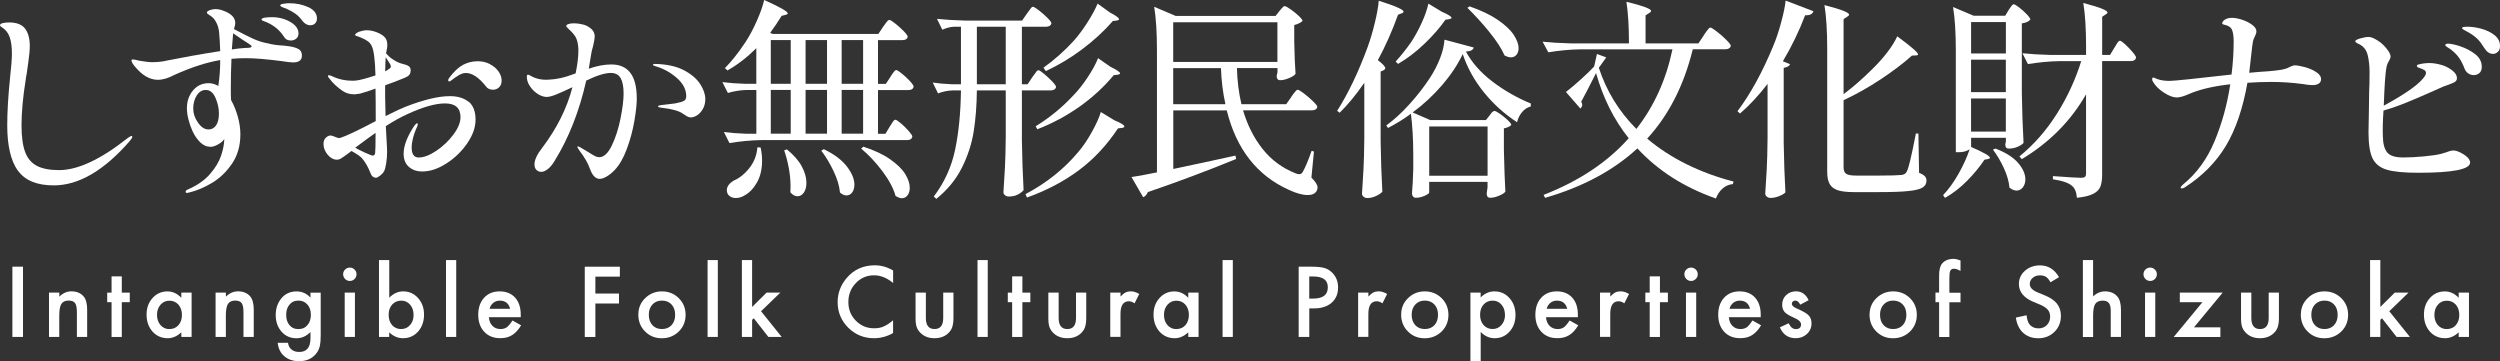
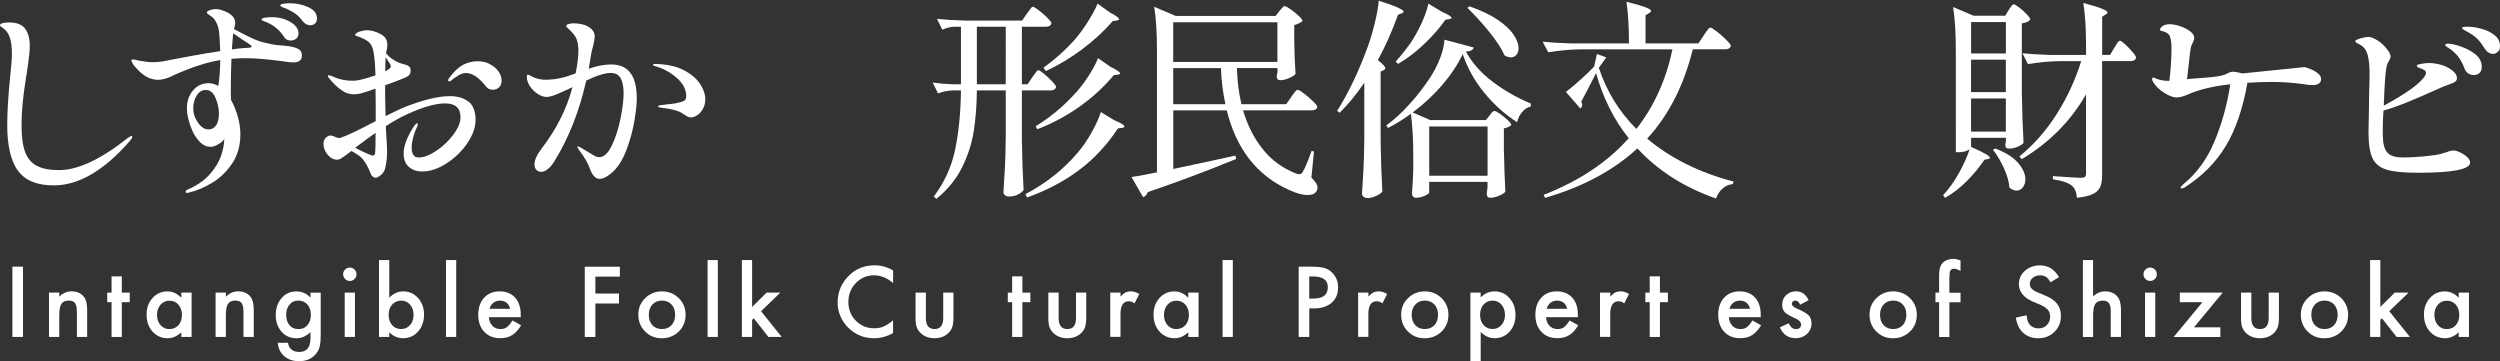
<svg xmlns="http://www.w3.org/2000/svg" id="_レイヤー_2" width="659.71" height="95.3" viewBox="0 0 659.71 95.3">
  <rect x="0" y="0" width="659.71" height="95.3" fill="#333333" stroke="none" />
  <g id="_レイヤー_1-2">
    <path d="M4.68,45c-1.85-2.63-2.77-6.62-2.77-11.96,0-3.4.24-7.52.73-12.38.34-2.95.5-5.15.5-6.61,0-1.72-.2-3.14-.59-4.26s-1.07-1.98-2.04-2.58c-.34-.19-.5-.37-.5-.56,0-.26.25-.45.76-.56s1.04-.17,1.6-.17c2.02,0,3.43.55,4.26,1.65.82,1.1,1.23,2.62,1.23,4.56,0,1.05-.13,2.47-.39,4.28-.26,1.81-.41,2.88-.45,3.22-.08.26-.15.69-.22,1.29-.75,4.67-1.12,8.72-1.12,12.15,0,2.99.32,5.33.95,7.03.63,1.7,1.67,2.92,3.11,3.67,1.44.75,3.39,1.12,5.85,1.12,4.93,0,10.94-2.8,18.03-8.4.11-.07.29-.2.53-.36.24-.17.44-.25.59-.25.11,0,.17.08.17.22,0,.22-.22.6-.67,1.12-6.79,7.8-13.48,11.7-20.05,11.7-4.48,0-7.64-1.32-9.49-3.95Z" style="fill:#fff;" />
    <path d="M78.77,12.94c.6.34.9.92.9,1.74,0,1.2-.78,1.79-2.35,1.79-.56,0-1.55-.11-2.97-.34-4-.52-7.17-.78-9.52-.78-1.27,0-2.52.06-3.75.17-.11,2.46-.17,5.02-.17,7.67,0,1.53.02,2.6.06,3.19.75,1.34,1.34,2.82,1.79,4.42.45,1.61.67,3.16.67,4.65,0,2.99-.73,5.55-2.18,7.7-1.46,2.15-3.2,3.84-5.24,5.07-2.04,1.23-4.06,2.09-6.08,2.58-.26.07-.45.11-.56.11-.26,0-.39-.09-.39-.28,0-.26.19-.47.56-.62,2.5-1.08,4.46-2.45,5.88-4.09,1.42-1.64,2.39-3.25,2.91-4.82.52-1.57.8-2.93.84-4.09v-.34c-.22.45-.73.91-1.51,1.37s-1.48.7-2.07.7c-1.05,0-1.97-.4-2.77-1.2-.8-.8-1.47-1.76-1.99-2.88-.45-.97-.81-2-1.09-3.08-.28-1.08-.42-2.09-.42-3.02,0-1.83.53-3.39,1.6-4.68s2.45-1.93,4.17-1.93c.82,0,1.66.24,2.52.73.34-2.2.5-4.48.5-6.83-3.58.6-7.62,1.9-12.1,3.92-1.61.86-3.06,1.29-4.37,1.29-1.05,0-2.09-.3-3.14-.9-.82-.48-1.66-1.2-2.52-2.16-.86-.95-1.29-1.63-1.29-2.04,0-.19.13-.28.39-.28.22,0,.78.11,1.68.34,1.49.26,2.63.39,3.42.39,1.46,0,2.78-.15,3.98-.45,1.46-.3,3.53-.69,6.22-1.18,2.69-.48,5.26-.91,7.73-1.29-.08-2.13-.17-3.73-.28-4.82-.08-.97-.31-1.85-.7-2.63-.39-.78-.83-1.34-1.32-1.68-.26-.19-.53-.37-.81-.56-.28-.19-.42-.34-.42-.45,0-.26.26-.48.78-.67.52-.19,1.01-.28,1.46-.28.71,0,1.44.15,2.18.45,2.05.75,3.08,1.83,3.08,3.25,0,.3-.11.82-.34,1.57,2.02,1.08,3.68,1.92,4.98,2.52,1.31.6,2.59,1.01,3.86,1.23,1.23.34,2.67.54,4.31.62l1.4.17c1.04.15,1.87.39,2.46.73ZM57.01,33.1c.5-.71.76-1.75.76-3.14s-.3-2.72-.9-4.12c-.6-1.4-1.46-2.1-2.58-2.1-.97,0-1.76.49-2.38,1.46-.62.97-.92,2.13-.92,3.47,0,1.27.42,2.5,1.26,3.7.84,1.2,1.76,1.79,2.77,1.79.82,0,1.48-.35,1.99-1.06ZM65.36,12.63c.35-.02.62-.06.78-.11s.25-.14.25-.25c0-.15-.12-.3-.36-.45-.24-.15-.4-.26-.48-.34-.75-.45-2.09-1.34-4.03-2.69-.19,2.39-.3,3.81-.34,4.26,1.19-.19,2.31-.32,3.36-.39.19,0,.46,0,.81-.03ZM69.36,5.49c-.22-.11-.34-.22-.34-.34,0-.22.27-.38.81-.48.54-.09,1.17-.14,1.88-.14,1.83,0,3.46.42,4.9,1.26,1.44.84,2.16,1.86,2.16,3.05,0,.6-.21,1.05-.62,1.37-.41.32-.88.48-1.4.48-.86,0-1.49-.37-1.9-1.12-1.08-1.64-2.58-2.87-4.48-3.7-.45-.15-.78-.28-1.01-.39ZM81.4,1.9c1.49.71,2.24,1.7,2.24,2.97,0,.56-.17,1-.5,1.32-.34.32-.77.48-1.29.48-.34,0-.68-.09-1.04-.28-.35-.19-.66-.45-.92-.78-.6-.82-1.21-1.46-1.85-1.93-.64-.47-1.44-.92-2.41-1.37-.26-.11-.51-.21-.76-.28-.24-.07-.46-.17-.64-.28-.19-.11-.28-.22-.28-.34,0-.19.28-.33.84-.42.56-.09,1.06-.14,1.51-.14,1.9,0,3.6.36,5.1,1.06Z" style="fill:#fff;" />
    <path d="M123.67,26.82c1.21,1.01,1.82,2.6,1.82,4.76,0,2.02-.73,4.09-2.18,6.22-1.46,2.13-3.29,3.9-5.49,5.32-2.2,1.42-4.33,2.13-6.38,2.13-1.46,0-2.64-.41-3.56-1.23-.92-.82-1.37-1.98-1.37-3.47,0-2.05.93-4.5,2.8-7.34.34-.45.58-.67.73-.67s.22.09.22.28-.19.67-.56,1.46c-.26.6-.5,1.33-.73,2.21-.22.88-.34,1.69-.34,2.44,0,1.75.62,2.63,1.85,2.63,1.34,0,2.89-.59,4.65-1.76,1.75-1.18,3.26-2.6,4.51-4.28,1.25-1.68,1.88-3.21,1.88-4.59,0-2.43-1.36-3.64-4.09-3.64-2.5,0-5.75.92-9.74,2.74-1.83.82-3.79,1.9-5.88,3.25l.17,3.14c.11,1.79.17,3.01.17,3.64,0,1.04-.08,2.07-.25,3.08-.17,1.01-.35,1.68-.53,2.02-.22.41-.58.8-1.06,1.18-.49.37-.84.56-1.06.56-.71,0-1.21-.43-1.51-1.29-.52-1.34-1.16-2.5-1.9-3.47-.3-.41-.69-.78-1.18-1.12-.49-.34-1.12-.73-1.9-1.18l-1.51,1.12c-.56.41-1,.71-1.32.9-.32.19-.64.28-.98.28-.93,0-1.76-.44-2.49-1.32s-1.09-1.82-1.09-2.83c0-.75.21-1.31.64-1.68.43-.37.83-.56,1.2-.56.22,0,.61.11,1.15.34.54.22.89.34,1.04.34l.45-.06c1.68-.56,4.78-2.03,9.3-4.42,0-4-.02-6.85-.06-8.57-1.53.56-2.91,1.01-4.14,1.34-.78.11-1.25.17-1.4.17-1.23,0-2.28-.3-3.14-.9-1.42-.97-2.56-2.03-3.42-3.19-.3-.3-.45-.54-.45-.73,0-.15.09-.22.28-.22.15,0,.41.08.78.25.37.17.65.29.84.36.52.22,1.18.42,1.99.59.8.17,1.63.25,2.49.25.52,0,.9-.02,1.12-.06.97-.11,2.65-.56,5.04-1.34-.11-4.03-.43-6.59-.95-7.67-.26-.6-.64-1.06-1.15-1.4-.5-.34-.99-.6-1.46-.78-.47-.19-.78-.32-.92-.39-.11-.04-.29-.09-.53-.17-.24-.07-.36-.17-.36-.28,0-.26.35-.54,1.06-.84.78-.26,1.44-.39,1.96-.39.86,0,1.73.17,2.6.5.88.34,1.56.73,2.04,1.18.56.49.84,1.23.84,2.24,0,.3-.04.64-.11,1.01-.08.37-.13.65-.17.84,0,.15-.02.26-.06.34.56.63,1.1,1.12,1.62,1.46.97.67,1.87,1.1,2.69,1.29.71.15,1.25.35,1.62.59.37.24.56.59.56,1.04,0,.56-.11.98-.34,1.26-.22.28-.6.53-1.12.76l-2.97,1.18c-.45.15-.87.3-1.26.45-.39.15-.74.28-1.04.39v3.02c0,1.16.04,2.86.11,5.1,2.61-1.31,4.37-2.13,5.26-2.46,4.82-1.87,8.72-2.8,11.7-2.8,2.09,0,3.74.5,4.96,1.51ZM99.11,35.06c-1.2.82-2.99,2.13-5.38,3.92.63.37,1.51.81,2.63,1.32,1.12.5,1.79.76,2.02.76.37,0,.58-.26.62-.78.07-.52.11-2.26.11-5.21ZM101.69,17.58l-.06,1.23c.3-.11.5-.22.62-.34.11-.07.29-.2.53-.36.24-.17.36-.36.36-.59s-.11-.5-.34-.84c-.08-.15-.41-.67-1.01-1.57-.08,1.05-.11,1.87-.11,2.46ZM129.29,16.94c.97.5,1.73,1.15,2.27,1.93.54.78.81,1.57.81,2.35s-.22,1.39-.67,1.82c-.45.43-.99.64-1.62.64-.82,0-1.46-.32-1.9-.95-1.83-2.31-3.58-3.47-5.26-3.47-.75,0-1.55.32-2.41.95-.34.19-.71.45-1.12.78-.41.34-.67.5-.78.5-.22,0-.34-.11-.34-.34,0-.15.09-.35.28-.62,1.23-1.64,2.44-2.78,3.64-3.42,1.19-.63,2.48-.95,3.86-.95,1.19,0,2.28.25,3.25.76Z" style="fill:#fff;" />
    <path d="M168.04,25.93c0,1.49-.22,3.49-.64,5.99-.43,2.5-1.09,4.96-1.99,7.39-.9,2.43-1.98,4.29-3.25,5.6-.64.67-1.32,1.22-2.04,1.65-.73.43-1.35.64-1.88.64-1.08,0-1.94-.9-2.58-2.69-.49-1.42-1.4-3-2.74-4.76-.37-.52-.56-.86-.56-1.01,0-.08.06-.11.17-.11.15,0,.5.18,1.06.53.56.35.99.61,1.29.76.26.15.62.37,1.09.67.47.3.87.52,1.2.67.34.15.65.22.95.22,1.23,0,2.34-1.03,3.33-3.08.99-2.05,1.75-4.43,2.3-7.14.54-2.71.81-4.9.81-6.58,0-1.79-.26-3.14-.78-4.06-.52-.91-1.38-1.37-2.58-1.37-1.57,0-3.73.67-6.5,2.02-1.83,8.1-4.61,15.16-8.34,21.17-.52.9-1.1,1.61-1.74,2.13-.64.52-1.23.78-1.79.78-.52,0-.95-.18-1.29-.53-.34-.35-.5-.83-.5-1.43,0-1.19.69-2.67,2.07-4.42,3.84-5.08,6.5-10.4,7.95-15.96-1.72.82-3.13,1.46-4.23,1.9-1.1.45-1.95.67-2.55.67-.78,0-1.59-.27-2.41-.81-.82-.54-1.5-1.22-2.04-2.04-.54-.82-.81-1.64-.81-2.46,0-.37.09-.56.28-.56.15,0,.37.08.67.25.3.17.52.29.67.36,1.04.49,2.2.73,3.47.73,1.38-.04,2.66-.19,3.84-.45,1.18-.26,2.49-.67,3.95-1.23.48-2.35.73-4.33.73-5.94,0-1.94-.39-3.38-1.18-4.31-.34-.45-.76-.9-1.26-1.34-.5-.45-.76-.75-.76-.9,0-.22.19-.4.56-.53.37-.13.86-.2,1.46-.2.71,0,1.46.09,2.24.28.78.19,1.38.45,1.79.78.97.6,1.46,1.42,1.46,2.46,0,.45-.15,1.31-.45,2.58-.22.67-.39,1.38-.5,2.13l-.62,3.75c2.16-.75,4.14-1.12,5.94-1.12,4.48,0,6.72,2.97,6.72,8.9ZM180.5,18.54c1.96,1.05,3.39,2.27,4.28,3.67.9,1.4,1.34,2.72,1.34,3.95,0,.93-.2,1.76-.59,2.49s-.89,1.3-1.48,1.71c-.6.41-1.18.62-1.74.62-.34,0-.65-.08-.95-.25-.3-.17-.67-.4-1.12-.7-.97-.75-2.91-1.29-5.82-1.62-.52-.07-.78-.19-.78-.34s.28-.26.84-.34l2.41-.28,1.34-.17c1.12-.22,1.88-.45,2.27-.67s.59-.63.59-1.23c0-1.75-.84-3.37-2.52-4.84-1.68-1.47-3.6-2.51-5.77-3.11-.34-.11-.5-.22-.5-.34,0-.15.22-.22.67-.22,3.06.08,5.57.64,7.53,1.68Z" style="fill:#fff;" />
-     <path d="M234.93,20.33c.11-.19.29-.46.53-.81.24-.35.44-.62.59-.78.15-.17.3-.25.45-.25.22,0,.72.31,1.48.92.76.62,1.47,1.28,2.13,1.99.65.71.98,1.2.98,1.46-.11.6-.56.9-1.34.9h-8.06v11.54h1.96l1.12-1.85c.15-.22.33-.5.53-.84.2-.34.38-.59.53-.76.15-.17.3-.25.45-.25.22,0,.71.32,1.46.95.75.64,1.44,1.32,2.07,2.04.63.73.95,1.22.95,1.48-.15.6-.62.9-1.4.9h-38.47c-2.65.04-5.45.3-8.4.78l-1.46-2.91c1.6.22,3.55.37,5.82.45h2.74v-11.54h-2.69c-1.57.04-3.17.3-4.82.78l-1.46-2.86c1.68.22,3.7.37,6.05.45h2.91v-9.41c-2.43,2.43-4.97,4.39-7.62,5.88l-.67-.62c1.72-1.72,3.51-3.98,5.38-6.78,1.04-1.57,2.05-3.44,3.02-5.63.97-2.18,1.62-4.04,1.96-5.57,4.14,1.87,6.22,3.04,6.22,3.53,0,.19-.19.32-.56.39l-1.06.28c-1.01,1.64-2.02,3.14-3.02,4.48l.67.28h27.89l1.23-1.85c.15-.19.34-.46.59-.81.24-.35.45-.62.62-.78s.33-.25.48-.25c.22,0,.74.32,1.54.95.8.63,1.55,1.31,2.24,2.02.69.71,1.04,1.2,1.04,1.46-.11.6-.58.9-1.4.9h-6.44v11.54h2.07l1.18-1.79ZM200.71,38.92c.26,1.16.39,2.31.39,3.47,0,2.28-.46,4.21-1.37,5.8-.92,1.59-2.01,2.72-3.28,3.39-.71.45-1.48.67-2.3.67-.67,0-1.23-.19-1.68-.56-.45-.37-.67-.88-.67-1.51,0-.93.6-1.77,1.79-2.52,1.53-.63,2.92-1.74,4.17-3.33,1.25-1.59,1.95-3.41,2.1-5.46l.84.06ZM208.66,10.58h-5.26v11.54h5.26v-11.54ZM208.66,23.74h-5.26v11.54h5.26v-11.54ZM207.65,39.42c1.79,1.46,3.1,2.95,3.92,4.48.82,1.53,1.23,2.97,1.23,4.31,0,1.08-.22,1.95-.67,2.6-.45.65-1.01.98-1.68.98s-1.31-.36-1.9-1.06c.04-.37.06-.93.06-1.68,0-1.53-.16-3.14-.48-4.82-.32-1.68-.72-3.19-1.2-4.54l.73-.28ZM218.24,22.12v-11.54h-5.66v11.54h5.66ZM218.24,35.28v-11.54h-5.66v11.54h5.66ZM217.4,39.37c2.76,1.34,4.8,2.88,6.1,4.59,1.31,1.72,1.96,3.3,1.96,4.76,0,.86-.2,1.55-.59,2.07-.39.52-.89.78-1.48.78s-1.18-.26-1.74-.78c-.15-1.72-.71-3.59-1.68-5.63-.97-2.04-2.05-3.84-3.25-5.4l.67-.39ZM227.76,22.12v-11.54h-5.66v11.54h5.66ZM222.1,35.28h5.66v-11.54h-5.66v11.54ZM227.81,38.7c2.87.93,5.24,2.04,7.08,3.33s3.17,2.59,3.98,3.89c.8,1.31,1.2,2.52,1.2,3.64,0,.82-.2,1.48-.59,1.99-.39.5-.89.76-1.48.76-.49,0-1.05-.21-1.68-.62-.56-2.02-1.72-4.19-3.47-6.52-1.76-2.33-3.62-4.32-5.6-5.96l.56-.5Z" style="fill:#fff;" />
    <path d="M272.4,20.38c.19-.22.39-.5.62-.84.22-.34.41-.59.56-.76.15-.17.3-.25.45-.25.22,0,.72.32,1.48.95.76.64,1.48,1.31,2.16,2.02.67.71,1.01,1.2,1.01,1.46-.15.6-.64.9-1.46.9h-7.56v13.16c.07,4.63.22,9.02.45,13.16-.34.41-.84.79-1.51,1.15s-1.48.53-2.41.53c-.37,0-.7-.11-.98-.34-.28-.22-.42-.49-.42-.78.15-2.2.28-4.34.39-6.41.11-2.07.19-4.79.22-8.15v-12.32h-7.62c-.04,3.96-.32,7.57-.84,10.84-.52,3.27-1.56,6.45-3.11,9.55-1.55,3.1-3.8,5.84-6.75,8.23l-.67-.62c2.8-3.7,4.68-7.81,5.63-12.35.95-4.54,1.46-9.75,1.54-15.65h-2.24c-1.23.04-2.5.3-3.81.78l-1.4-2.86c1.38.22,3.06.37,5.04.45h2.41V7.06h-1.9c-.93.04-1.94.3-3.02.78l-1.4-2.86c2.05.22,4.54.37,7.45.45h15.01l1.23-1.79c.19-.22.39-.5.62-.84.22-.34.41-.59.56-.76.15-.17.3-.25.45-.25.22,0,.74.31,1.54.92.8.62,1.56,1.28,2.27,1.99.71.71,1.06,1.2,1.06,1.46-.15.6-.64.9-1.46.9h-6.33v15.18h1.51l1.23-1.85ZM257.78,7.06v15.18h7.62V7.06h-7.62ZM294.07,31.75c1.75.71,2.63,1.25,2.63,1.62,0,.19-.21.32-.62.39l-1.06.11c-2.95,4.44-6.39,8.13-10.33,11.06-3.94,2.93-8.5,5.33-13.69,7.2l-.39-.9c5.56-2.95,10.21-6.66,13.94-11.14,1.19-1.38,2.37-3.11,3.53-5.18,1.16-2.07,1.96-3.85,2.41-5.35l3.58,2.18ZM293.06,17.64c1.68.82,2.52,1.4,2.52,1.74,0,.15-.22.26-.67.34l-1.01.11c-2.61,3.14-5.63,5.91-9.04,8.32s-7.12,4.4-11.12,5.96l-.45-.78c3.7-2.28,7.02-5,9.97-8.18,1.31-1.34,2.58-2.95,3.81-4.82,1.23-1.87,2.13-3.53,2.69-4.98l3.3,2.3ZM292.89,3.3c1.6.82,2.41,1.42,2.41,1.79,0,.15-.21.26-.62.34l-1.01.11c-2.35,2.69-5.05,5.17-8.09,7.45-3.04,2.28-6.24,4.2-9.6,5.77l-.62-.9c2.91-2.09,5.56-4.44,7.95-7.06,1.23-1.38,2.44-3,3.64-4.87,1.19-1.87,2.09-3.53,2.69-4.98l3.25,2.35Z" style="fill:#fff;" />
    <path d="M340.73,25.59c.15-.22.35-.51.62-.87.26-.35.48-.62.64-.78s.33-.25.48-.25c.22,0,.76.33,1.62.98.86.65,1.66,1.34,2.41,2.07.75.73,1.12,1.22,1.12,1.48-.15.6-.64.9-1.46.9h-18.14c1.16,3.92,2.88,7.33,5.18,10.22,2.3,2.89,5.2,5.03,8.71,6.41.34.15.65.22.95.22.45,0,.78-.26,1.01-.78.6-1.04,1.34-2.84,2.24-5.38l.62.17-.67,6.89c1.08,1.08,1.62,1.94,1.62,2.58,0,.34-.08.63-.22.9-.41.75-1.2,1.12-2.35,1.12-1.38,0-3.02-.45-4.93-1.34-8.44-3.77-13.93-10.77-16.46-21h-14.11v15.46c5.67-1.19,11.14-2.37,16.41-3.53l.17.9c-7.47,3.06-15.23,5.97-23.3,8.74-.3.71-.71,1.16-1.23,1.34l-3.08-5.32c1.19-.15,3.43-.56,6.72-1.23V13.27c0-4.7-.24-8.53-.73-11.48l5.66,2.41h26.38l1.01-1.29c.15-.15.36-.4.64-.76.28-.35.53-.53.76-.53s.73.27,1.51.81c.78.54,1.51,1.13,2.18,1.76.67.64,1.01,1.08,1.01,1.34-.19.19-.48.38-.87.59s-.83.36-1.32.48v4.42c.07,3.55.19,6.37.34,8.46-.19.34-.73.7-1.62,1.09-.9.39-1.7.59-2.41.59-.64,0-.95-.37-.95-1.12l.22-1.01v-1.06h-10.7c.07,3.29.47,6.46,1.18,9.52h11.82l1.34-1.9ZM337.09,16.35V5.88h-27.5v10.47h27.5ZM323.37,27.5c-.67-3.02-1.06-6.2-1.18-9.52h-12.6v9.52h13.78Z" style="fill:#fff;" />
    <path d="M365.56,17.98c0,.19-.15.37-.45.56l-.78.34v18.54c.07,4.63.22,9.02.45,13.16-.3.37-.84.75-1.62,1.12-.78.37-1.57.56-2.35.56-.37,0-.7-.11-.98-.34-.28-.22-.42-.49-.42-.78.15-2.2.28-4.34.39-6.41.11-2.07.19-4.79.22-8.15v-14.73c-2.17,3.14-4.33,5.77-6.5,7.9l-.67-.5c2.95-4.63,5.66-10.3,8.12-17.02.67-1.87,1.29-3.97,1.85-6.3.56-2.33.9-4.25,1.01-5.74,2.46.78,4.17,1.4,5.12,1.85s1.43.78,1.43,1.01c0,.19-.15.34-.45.45l-1.01.39c-1.53,4.26-3.3,8.25-5.32,11.98,1.31,1.01,1.96,1.72,1.96,2.13ZM393.84,21.53c3.06,2.33,6.44,4.27,10.14,5.8l-.06.78c-.9.22-1.66.73-2.3,1.51-.64.78-1.06,1.66-1.29,2.63-3.29-2.13-6.19-4.74-8.71-7.84-2.52-3.1-4.4-6.48-5.63-10.14-1.31,2.76-3.12,5.49-5.43,8.18-2.32,2.69-4.91,5.1-7.78,7.22l4.65,2.02h14.67l.95-1.18c.07-.11.2-.29.39-.53.19-.24.35-.42.5-.53.15-.11.3-.17.45-.17.22,0,.7.25,1.43.76s1.41,1.05,2.04,1.65c.63.6.95,1.03.95,1.29-.41.41-1.06.71-1.96.9v5.66c.11,4.78.24,8.46.39,11.03-.22.34-.77.69-1.62,1.06-.86.37-1.64.56-2.35.56-.64,0-.95-.37-.95-1.12l.22-1.68v-1.4h-15.4v2.8c0,.22-.39.51-1.18.87-.78.35-1.57.53-2.35.53-.3,0-.54-.11-.73-.34-.19-.22-.28-.49-.28-.78.15-1.72.26-3.84.34-6.38v-3.75c0-4.07-.21-7.71-.62-10.92-1.87,1.38-3.88,2.63-6.05,3.75l-.45-.67c2.02-1.46,4.03-3.29,6.05-5.52,2.02-2.22,3.83-4.54,5.43-6.97,1.08-1.64,1.98-3.37,2.69-5.18.71-1.81,1.1-3.46,1.18-4.96l7.73,2.07c-.08.3-.27.54-.59.73-.32.19-.81.3-1.48.34,1.6,2.95,3.94,5.59,7,7.92ZM368.3,16.24c1.42-1.57,2.74-3.23,3.98-4.98,1.04-1.57,2-3.29,2.86-5.18.86-1.88,1.46-3.59,1.79-5.12l3.53,2.13c1.72.75,2.58,1.29,2.58,1.62,0,.15-.21.26-.62.34l-1.01.17c-1.42,2.05-3.25,4.15-5.49,6.3-2.24,2.15-4.57,3.93-7,5.35l-.62-.62ZM392.55,33.38h-15.4v12.99h15.4v-12.99ZM393.08,8.51c-1.85-2.28-3.8-4.42-5.85-6.44l.56-.39c3.02,1.05,5.51,2.23,7.45,3.56,1.94,1.33,3.34,2.64,4.2,3.95.86,1.31,1.29,2.48,1.29,3.53,0,.71-.19,1.29-.56,1.74-.37.45-.86.67-1.46.67-.49,0-1.05-.17-1.68-.5-.78-1.79-2.1-3.83-3.95-6.1Z" style="fill:#fff;" />
    <path d="M449.56,9.35c.15-.22.36-.53.64-.92.28-.39.5-.68.67-.87.17-.19.33-.28.48-.28.22,0,.78.35,1.68,1.04.9.69,1.74,1.43,2.52,2.21s1.18,1.31,1.18,1.57c-.15.6-.64.9-1.46.9h-8.57c-2.35,9.56-6.37,17.42-12.04,23.58,3.1,2.61,6.58,4.87,10.44,6.78,3.86,1.9,7.98,3.42,12.35,4.54l-.17.67c-1.05.11-1.95.5-2.72,1.18-.77.67-1.35,1.55-1.76,2.63-8.4-2.95-15.31-7.35-20.72-13.22-6.31,5.82-14.43,10.17-24.36,13.05l-.39-.78c9.37-3.66,16.86-8.64,22.46-14.95-3.88-4.85-6.76-10.58-8.62-17.19-1.79,3.55-3.1,6.07-3.92,7.56.19.3.28.58.28.84,0,.3-.17.62-.5.95l-3.81-4.37c1.12-.86,2.42-1.95,3.89-3.28,1.47-1.33,2.66-2.47,3.56-3.44l.73-3.3,2.46.9-1.96,2.74c2.02,6.16,5.32,11.54,9.91,16.13,4.67-5.97,7.84-12.97,9.52-21h-24.36c-2.65.04-5.45.3-8.4.78l-1.51-2.8c2.05.22,4.54.37,7.45.45h15.34c0-4.41-.22-8.06-.67-10.98,4.33,1.05,6.5,1.85,6.5,2.41,0,.19-.17.37-.5.56l-.95.62v7.39h13.94l1.4-2.07Z" style="fill:#fff;" />
-     <path d="M466.44,22.12c-2.28,2.99-4.7,5.6-7.28,7.84l-.67-.62c3.43-4.55,6.59-10.3,9.46-17.25.75-1.79,1.44-3.85,2.07-6.19.63-2.33,1.03-4.25,1.18-5.74l7.34,2.8c-.11.37-.35.65-.73.84-.37.19-.86.26-1.46.22-1.61,4.22-3.57,8.27-5.88,12.15l1.9.78c-.22.49-.78.8-1.68.95v19.71c.07,4.63.22,9.02.45,13.16-.3.34-.85.66-1.65.98-.8.32-1.56.48-2.27.48-.37,0-.7-.11-.98-.34-.28-.22-.42-.49-.42-.78.15-2.2.28-4.34.39-6.41.11-2.07.19-4.79.22-8.15v-14.45ZM486.48,24.86c2.5-1.87,5.04-4.09,7.62-6.66,1.38-1.34,2.66-2.77,3.84-4.28,1.18-1.51,2.08-2.96,2.72-4.34,2.05,1.53,3.48,2.65,4.28,3.36.8.71,1.2,1.18,1.2,1.4,0,.19-.19.28-.56.28l-1.06.06c-2.2,1.98-4.92,4.04-8.15,6.19-3.23,2.15-6.52,4-9.88,5.57v17.7c0,.82.22,1.39.67,1.71.45.32,1.32.48,2.63.48h6.27c2.87,0,4.82-.06,5.82-.17.34-.07.61-.18.81-.31.2-.13.38-.36.53-.7.45-.82,1.23-4.12,2.35-9.91h.67l.17,10.36c.75.3,1.26.61,1.54.92.28.32.42.7.42,1.15,0,.78-.35,1.39-1.04,1.82-.69.43-1.93.74-3.72.92-1.79.19-4.39.28-7.78.28h-6.66c-1.79,0-3.18-.16-4.17-.48-.99-.32-1.71-.86-2.16-1.62-.45-.77-.67-1.86-.67-3.28V12.82c0-4.7-.24-8.53-.73-11.48,2.43.63,4.12,1.15,5.07,1.54.95.39,1.43.72,1.43.98,0,.19-.17.37-.5.56l-.95.62v19.82Z" style="fill:#fff;" />
    <path d="M530.05,2.63c.11-.15.26-.36.45-.64.19-.28.34-.49.48-.64.13-.15.27-.22.42-.22.22,0,.7.28,1.43.84.73.56,1.4,1.17,2.02,1.82.62.65.92,1.11.92,1.37-.41.52-1.16.86-2.24,1.01v18.37c.07,4.63.22,9.02.45,13.16-.26.34-.77.67-1.51,1.01-.75.34-1.55.5-2.41.5-.6,0-.9-.37-.9-1.12.04-.11.06-.23.08-.36.02-.13.05-.27.08-.42v-.95h-9.18v2.41c3.32,1.46,4.98,2.41,4.98,2.86,0,.15-.17.26-.5.34l-.95.17c-1.27,1.9-2.81,3.77-4.62,5.6-1.81,1.83-3.74,3.32-5.8,4.48l-.5-.73c1.46-1.53,2.82-3.42,4.09-5.66,1.27-2.24,2.24-4.39,2.91-6.44-.75.52-1.72.78-2.91.78h-.73V13.33c0-4.7-.24-8.53-.73-11.48l5.43,2.3h8.34l.9-1.51ZM529.32,14.11V5.82h-9.18v8.29h9.18ZM520.13,15.74v8.57h9.18v-8.57h-9.18ZM520.13,25.98v8.74h9.18v-8.74h-9.18ZM526.57,39.2c2.72,1.05,4.72,2.32,5.99,3.81,1.27,1.49,1.9,2.93,1.9,4.31,0,.86-.22,1.57-.67,2.13-.45.56-.99.84-1.62.84s-1.27-.26-1.9-.78c-.15-1.61-.64-3.32-1.48-5.15-.84-1.83-1.8-3.45-2.88-4.87l.67-.28ZM550.49,24.86c-4,7.02-9.65,12.73-16.97,17.14l-.62-.73c3.77-3.06,7.05-6.78,9.83-11.17,2.78-4.39,4.94-9.04,6.47-13.97h-5.66c-2.65.04-5.45.3-8.4.78l-1.46-2.86c2.05.22,4.54.37,7.45.45h9.35v-2.24c0-4.7-.24-8.53-.73-11.48,2.39.64,4.05,1.15,4.98,1.54.93.39,1.4.72,1.4.98,0,.15-.15.32-.45.5l-.95.62v10.08h2.07l1.12-1.85c.15-.22.33-.51.53-.87.21-.35.38-.62.53-.78.15-.17.3-.25.45-.25.22,0,.68.32,1.37.95.69.64,1.34,1.32,1.96,2.04.62.73.92,1.22.92,1.48-.15.6-.62.9-1.4.9h-7.56v29.96c0,1.31-.15,2.35-.45,3.14-.3.78-.93,1.43-1.9,1.93-.97.5-2.41.85-4.31,1.04-.11-1.49-.54-2.54-1.29-3.14-.86-.78-2.54-1.36-5.04-1.74v-.84c4.11.3,6.55.45,7.34.45.56,0,.93-.08,1.12-.25.19-.17.28-.48.28-.92v-20.89Z" style="fill:#fff;" />
-     <path d="M608.15,17.7c1.14.3,2.15.73,3.02,1.29.88.56,1.32,1.2,1.32,1.9,0,.52-.21.92-.62,1.18-.41.26-.95.39-1.62.39-.41,0-.89-.04-1.43-.11-.54-.07-.92-.13-1.15-.17-2.73-.37-5.51-.56-8.34-.56-2.13,0-4.22.08-6.27.22-1.2,6.79-3.1,12.36-5.71,16.69-2.61,4.33-6.25,7.99-10.92,10.98-.3.15-.54.22-.73.22s-.28-.08-.28-.22.22-.43.67-.84c3.58-2.91,6.36-6.73,8.32-11.45s3.33-9.72,4.12-14.98c-4.41.49-8.05,1.34-10.92,2.58-1.34.6-2.41.9-3.19.9-.97,0-2.11-.43-3.42-1.29-1.31-.86-2.26-1.81-2.86-2.86-.15-.22-.22-.45-.22-.67,0-.11.03-.21.08-.31.06-.09.12-.14.2-.14s.23.06.48.17c.24.11.48.21.7.28.86.3,1.88.45,3.08.45s6.63-.56,16.41-1.68c.37-2.95.56-5.86.56-8.74,0-1.38-.15-2.41-.45-3.08-.3-.67-.99-1.12-2.07-1.34-.04,0-.11-.02-.22-.06-.11-.04-.19-.07-.22-.11-.04-.04-.06-.09-.06-.17,0-.34.23-.66.7-.98.47-.32,1.09-.48,1.88-.48s1.63.17,2.66.5c1.03.34,1.91.78,2.66,1.34.75.56,1.12,1.14,1.12,1.74,0,.34-.13.77-.39,1.29-.04.08-.14.3-.31.67s-.31,1.06-.42,2.07c-.19,1.87-.45,4.16-.78,6.89,1.23-.11,2.05-.19,2.46-.22,3.73-.22,6.1-.5,7.11-.84.3-.07.73-.26,1.29-.56.11-.04.28-.1.5-.2.22-.09.45-.14.67-.14.6,0,1.46.15,2.6.45Z" style="fill:#fff;" />
+     <path d="M608.15,17.7c1.14.3,2.15.73,3.02,1.29.88.56,1.32,1.2,1.32,1.9,0,.52-.21.92-.62,1.18-.41.26-.95.39-1.62.39-.41,0-.89-.04-1.43-.11-.54-.07-.92-.13-1.15-.17-2.73-.37-5.51-.56-8.34-.56-2.13,0-4.22.08-6.27.22-1.2,6.79-3.1,12.36-5.71,16.69-2.61,4.33-6.25,7.99-10.92,10.98-.3.15-.54.22-.73.22s-.28-.08-.28-.22.22-.43.67-.84c3.58-2.91,6.36-6.73,8.32-11.45s3.33-9.72,4.12-14.98c-4.41.49-8.05,1.34-10.92,2.58-1.34.6-2.41.9-3.19.9-.97,0-2.11-.43-3.42-1.29-1.31-.86-2.26-1.81-2.86-2.86-.15-.22-.22-.45-.22-.67,0-.11.03-.21.08-.31.06-.09.12-.14.2-.14s.23.06.48.17c.24.11.48.21.7.28.86.3,1.88.45,3.08.45c.37-2.95.56-5.86.56-8.74,0-1.38-.15-2.41-.45-3.08-.3-.67-.99-1.12-2.07-1.34-.04,0-.11-.02-.22-.06-.11-.04-.19-.07-.22-.11-.04-.04-.06-.09-.06-.17,0-.34.23-.66.7-.98.47-.32,1.09-.48,1.88-.48s1.63.17,2.66.5c1.03.34,1.91.78,2.66,1.34.75.56,1.12,1.14,1.12,1.74,0,.34-.13.77-.39,1.29-.04.08-.14.3-.31.67s-.31,1.06-.42,2.07c-.19,1.87-.45,4.16-.78,6.89,1.23-.11,2.05-.19,2.46-.22,3.73-.22,6.1-.5,7.11-.84.3-.07.73-.26,1.29-.56.11-.04.28-.1.5-.2.22-.09.45-.14.67-.14.6,0,1.46.15,2.6.45Z" style="fill:#fff;" />
    <path d="M649.19,40.21c.71.34,1.33.75,1.85,1.23.52.49.78.97.78,1.46,0,1.79-4.56,2.69-13.66,2.69-3.77,0-6.55-.27-8.34-.81-1.79-.54-3.04-1.55-3.75-3.02-.71-1.47-1.06-3.76-1.06-6.86,0-.97.04-2.99.11-6.05l.06-4.54c.07-1.38.11-3.12.11-5.21,0-1.68-.16-3.18-.48-4.51-.32-1.33-1.04-2.29-2.16-2.88-.11-.04-.27-.11-.48-.22-.21-.11-.36-.21-.48-.31-.11-.09-.17-.2-.17-.31,0-.22.43-.47,1.29-.73.86-.26,1.62-.39,2.3-.39.56,0,1.35.33,2.38.98,1.03.65,1.93,1.54,2.72,2.66.41.6.62,1.1.62,1.51,0,.3-.13.67-.39,1.12-.41.67-.65,1.33-.73,1.96-.26,1.42-.49,4.72-.67,9.91,6.16-3.36,9.8-6.01,10.92-7.95.15-.26.22-.5.22-.73,0-.3-.15-.54-.45-.73-.3-.19-.78-.39-1.46-.62-.15-.04-.27-.1-.36-.2-.09-.09-.14-.18-.14-.25,0-.19.13-.32.39-.39,1.01-.26,1.98-.39,2.91-.39,1.08,0,2.28.21,3.58.62.97.34,1.83.81,2.58,1.43.75.62,1.12,1.26,1.12,1.93,0,.45-.19.78-.56,1.01-.37.22-.88.45-1.51.67-.64.22-1.1.39-1.4.5-.22.11-.54.25-.95.42-.41.17-.93.4-1.57.7-2.69,1.2-5.08,2.22-7.17,3.08-2.09.86-4.16,1.59-6.22,2.18-.19,2.65-.24,4.95-.17,6.89.04,1.9.42,3.29,1.15,4.17.73.88,2.12,1.32,4.17,1.32,1.64,0,3.47-.09,5.49-.28,2.02-.19,3.53-.41,4.54-.67l1.29-.39c.37-.15.73-.27,1.06-.36.34-.09.65-.14.95-.14.45,0,1.03.17,1.74.5ZM649.16,12.21c1.44.45,2.75,1.13,3.95,2.04,1.19.92,1.79,2.04,1.79,3.39,0,.75-.22,1.3-.64,1.65-.43.35-.92.53-1.48.53-.49,0-.95-.14-1.4-.42-.45-.28-.78-.7-1.01-1.26-.41-1.12-.91-2.09-1.48-2.91-.58-.82-1.35-1.59-2.32-2.3-.15-.11-.4-.27-.76-.48-.36-.21-.53-.4-.53-.59,0-.22.24-.34.73-.34.67,0,1.73.22,3.16.67ZM654.79,7.59c1.34.35,2.5.92,3.47,1.68.97.77,1.46,1.73,1.46,2.88,0,.67-.2,1.19-.59,1.54-.39.36-.81.53-1.26.53-.86,0-1.61-.48-2.24-1.46-.64-1.04-1.25-1.87-1.85-2.46-.6-.6-1.38-1.18-2.35-1.74-.26-.15-.52-.29-.78-.42-.26-.13-.49-.26-.67-.39-.19-.13-.28-.25-.28-.36,0-.22.47-.34,1.4-.34,1.12,0,2.35.18,3.7.53Z" style="fill:#fff;" />
    <path d="M6.07,70.37v18.54h-2.8v-18.54h2.8Z" style="fill:#fff;" />
    <path d="M12.94,77.21h2.71v1.08c.94-.94,2.01-1.41,3.19-1.41,1.36,0,2.42.43,3.18,1.29.66.73.98,1.92.98,3.57v7.17h-2.71v-6.53c0-1.15-.16-1.95-.48-2.39-.31-.45-.88-.67-1.71-.67-.9,0-1.53.3-1.91.89-.37.58-.55,1.61-.55,3.06v5.64h-2.71v-11.7Z" style="fill:#fff;" />
    <path d="M32.14,79.74v9.18h-2.7v-9.18h-1.15v-2.52h1.15v-4.29h2.7v4.29h2.1v2.52h-2.1Z" style="fill:#fff;" />
    <path d="M47.85,77.21h2.71v11.7h-2.71v-1.22c-1.11,1.04-2.31,1.56-3.59,1.56-1.62,0-2.95-.58-4.01-1.75-1.05-1.19-1.57-2.68-1.57-4.47s.52-3.21,1.57-4.38c1.05-1.17,2.36-1.75,3.94-1.75,1.36,0,2.58.56,3.66,1.68v-1.36ZM41.43,83.03c0,1.12.3,2.03.9,2.74.62.71,1.39,1.07,2.33,1.07,1,0,1.81-.34,2.43-1.03.62-.71.92-1.62.92-2.71s-.31-2-.92-2.71c-.62-.7-1.42-1.04-2.4-1.04-.93,0-1.71.35-2.33,1.06-.62.71-.92,1.59-.92,2.64Z" style="fill:#fff;" />
    <path d="M56.9,77.21h2.71v1.08c.94-.94,2.01-1.41,3.19-1.41,1.36,0,2.42.43,3.18,1.29.66.73.98,1.92.98,3.57v7.17h-2.71v-6.53c0-1.15-.16-1.95-.48-2.39-.31-.45-.88-.67-1.71-.67-.9,0-1.53.3-1.91.89-.37.58-.55,1.61-.55,3.06v5.64h-2.71v-11.7Z" style="fill:#fff;" />
    <path d="M84.62,88.64c0,.55-.02,1.04-.05,1.46-.04.42-.09.79-.15,1.11-.19.88-.57,1.64-1.13,2.27-1.06,1.22-2.51,1.83-4.36,1.83-1.56,0-2.85-.42-3.85-1.26-1.04-.86-1.64-2.06-1.8-3.59h2.71c.1.58.28,1.02.52,1.33.56.73,1.38,1.09,2.45,1.09,1.98,0,2.97-1.21,2.97-3.64v-1.63c-1.07,1.1-2.31,1.65-3.71,1.65-1.59,0-2.9-.58-3.92-1.73-1.02-1.17-1.54-2.63-1.54-4.38s.48-3.15,1.43-4.35c1.02-1.27,2.38-1.9,4.06-1.9,1.47,0,2.7.55,3.68,1.65v-1.32h2.7v11.42ZM82.03,83.09c0-1.14-.3-2.05-.91-2.73-.62-.7-1.41-1.04-2.37-1.04-1.03,0-1.83.38-2.43,1.14-.54.68-.8,1.56-.8,2.64s.27,1.94.8,2.62c.58.74,1.39,1.12,2.43,1.12s1.85-.38,2.45-1.13c.55-.68.83-1.55.83-2.62Z" style="fill:#fff;" />
    <path d="M90.55,72.35c0-.47.17-.88.52-1.22.34-.34.76-.52,1.24-.52s.9.17,1.25.52c.34.34.52.75.52,1.24s-.17.9-.52,1.25c-.34.34-.75.52-1.24.52s-.9-.17-1.25-.52c-.34-.34-.52-.76-.52-1.26ZM93.66,77.21v11.7h-2.7v-11.7h2.7Z" style="fill:#fff;" />
    <path d="M102.72,68.63v9.94c1.08-1.12,2.31-1.68,3.67-1.68,1.58,0,2.89.59,3.94,1.77,1.05,1.17,1.57,2.63,1.57,4.37s-.53,3.29-1.58,4.47c-1.05,1.17-2.37,1.75-3.98,1.75-1.35,0-2.56-.52-3.63-1.56v1.22h-2.7v-20.28h2.7ZM109.14,83.15c0-1.12-.3-2.03-.91-2.74-.62-.72-1.39-1.08-2.32-1.08-.99,0-1.8.35-2.43,1.04-.62.69-.92,1.59-.92,2.69s.3,2.05.91,2.73c.61.7,1.41,1.04,2.4,1.04.94,0,1.71-.35,2.33-1.04.62-.7.94-1.59.94-2.64Z" style="fill:#fff;" />
    <path d="M120.39,68.63v20.28h-2.7v-20.28h2.7Z" style="fill:#fff;" />
    <path d="M137.39,83.7h-8.38c.07.96.38,1.73.94,2.29.55.56,1.26.84,2.13.84.67,0,1.23-.16,1.67-.48.43-.32.92-.91,1.48-1.78l2.28,1.27c-.35.6-.72,1.12-1.12,1.54-.39.43-.81.78-1.26,1.06-.45.28-.93.48-1.45.61-.52.13-1.08.19-1.69.19-1.75,0-3.15-.56-4.2-1.68-1.06-1.13-1.59-2.63-1.59-4.49s.51-3.35,1.54-4.49c1.03-1.13,2.4-1.69,4.11-1.69s3.08.55,4.08,1.65c.99,1.09,1.49,2.6,1.49,4.53v.64ZM134.62,81.49c-.38-1.44-1.28-2.16-2.73-2.16-.33,0-.64.05-.92.15-.29.1-.55.24-.79.43-.24.19-.44.41-.61.68-.17.26-.3.56-.38.9h5.43Z" style="fill:#fff;" />
    <path d="M163.57,73h-6.46v4.46h6.23v2.63h-6.23v8.83h-2.8v-18.54h9.26v2.63Z" style="fill:#fff;" />
    <path d="M168.45,82.98c0-1.69.6-3.13,1.81-4.31,1.21-1.18,2.68-1.78,4.42-1.78s3.23.6,4.44,1.79c1.2,1.19,1.8,2.66,1.8,4.4s-.6,3.22-1.81,4.41c-1.22,1.18-2.71,1.77-4.48,1.77s-3.22-.6-4.41-1.8c-1.19-1.18-1.78-2.67-1.78-4.47ZM171.21,83.03c0,1.17.31,2.09.94,2.77.64.69,1.48,1.03,2.53,1.03s1.9-.34,2.53-1.02c.63-.68.95-1.59.95-2.73s-.32-2.05-.95-2.73c-.64-.69-1.49-1.03-2.53-1.03s-1.87.34-2.51,1.03c-.64.69-.96,1.58-.96,2.67Z" style="fill:#fff;" />
    <path d="M189.42,68.63v20.28h-2.7v-20.28h2.7Z" style="fill:#fff;" />
    <path d="M198.47,68.63v12.37l3.81-3.78h3.63l-5.08,4.91,5.45,6.79h-3.51l-3.87-4.94-.43.43v4.5h-2.7v-20.28h2.7Z" style="fill:#fff;" />
    <path d="M235.68,71.37v3.31c-1.62-1.35-3.29-2.03-5.02-2.03-1.91,0-3.51.68-4.82,2.05-1.31,1.36-1.97,3.03-1.97,5s.66,3.59,1.97,4.92c1.31,1.34,2.92,2.01,4.83,2.01.98,0,1.82-.16,2.51-.48.38-.16.78-.38,1.19-.65.41-.27.85-.6,1.3-.98v3.37c-1.6.9-3.28,1.36-5.04,1.36-2.65,0-4.91-.92-6.79-2.77-1.87-1.87-2.8-4.12-2.8-6.75,0-2.36.78-4.47,2.34-6.32,1.92-2.27,4.41-3.4,7.46-3.4,1.67,0,3.27.45,4.83,1.36Z" style="fill:#fff;" />
    <path d="M244.32,77.21v6.71c0,1.94.76,2.91,2.29,2.91s2.29-.97,2.29-2.91v-6.71h2.7v6.77c0,.94-.12,1.75-.35,2.43-.22.61-.61,1.16-1.17,1.65-.91.79-2.07,1.19-3.48,1.19s-2.56-.4-3.47-1.19c-.56-.49-.96-1.04-1.19-1.65-.22-.54-.34-1.35-.34-2.43v-6.77h2.7Z" style="fill:#fff;" />
-     <path d="M260.65,68.63v20.28h-2.7v-20.28h2.7Z" style="fill:#fff;" />
    <path d="M269.79,79.74v9.18h-2.7v-9.18h-1.15v-2.52h1.15v-4.29h2.7v4.29h2.1v2.52h-2.1Z" style="fill:#fff;" />
    <path d="M279.36,77.21v6.71c0,1.94.76,2.91,2.29,2.91s2.29-.97,2.29-2.91v-6.71h2.7v6.77c0,.94-.12,1.75-.35,2.43-.22.61-.61,1.16-1.17,1.65-.91.79-2.07,1.19-3.48,1.19s-2.56-.4-3.47-1.19c-.56-.49-.96-1.04-1.19-1.65-.22-.54-.34-1.35-.34-2.43v-6.77h2.7Z" style="fill:#fff;" />
    <path d="M292.99,77.21h2.7v1.04c.5-.52.94-.88,1.32-1.07.39-.2.86-.3,1.39-.3.71,0,1.46.23,2.23.7l-1.24,2.47c-.51-.37-1.01-.55-1.5-.55-1.47,0-2.21,1.11-2.21,3.34v6.06h-2.7v-11.7Z" style="fill:#fff;" />
    <path d="M313.57,77.21h2.71v11.7h-2.71v-1.22c-1.11,1.04-2.31,1.56-3.59,1.56-1.62,0-2.95-.58-4.01-1.75-1.05-1.19-1.57-2.68-1.57-4.47s.52-3.21,1.57-4.38c1.05-1.17,2.36-1.75,3.94-1.75,1.36,0,2.58.56,3.66,1.68v-1.36ZM307.15,83.03c0,1.12.3,2.03.9,2.74.62.71,1.39,1.07,2.33,1.07,1,0,1.81-.34,2.43-1.03.62-.71.92-1.62.92-2.71s-.31-2-.92-2.71c-.62-.7-1.42-1.04-2.4-1.04-.93,0-1.71.35-2.33,1.06-.62.71-.92,1.59-.92,2.64Z" style="fill:#fff;" />
    <path d="M325.32,68.63v20.28h-2.7v-20.28h2.7Z" style="fill:#fff;" />
    <path d="M345.5,81.38v7.53h-2.8v-18.54h3.17c1.55,0,2.73.11,3.52.32.8.22,1.51.62,2.11,1.22,1.06,1.04,1.6,2.35,1.6,3.94,0,1.7-.57,3.04-1.71,4.04-1.14.99-2.67,1.49-4.6,1.49h-1.3ZM345.5,78.79h1.04c2.57,0,3.85-.99,3.85-2.97s-1.33-2.87-3.98-2.87h-.92v5.84Z" style="fill:#fff;" />
    <path d="M358.4,77.21h2.7v1.04c.5-.52.94-.88,1.32-1.07.39-.2.86-.3,1.39-.3.71,0,1.46.23,2.23.7l-1.24,2.47c-.51-.37-1.01-.55-1.5-.55-1.47,0-2.21,1.11-2.21,3.34v6.06h-2.7v-11.7Z" style="fill:#fff;" />
    <path d="M369.75,82.98c0-1.69.6-3.13,1.81-4.31,1.21-1.18,2.68-1.78,4.42-1.78s3.23.6,4.44,1.79c1.2,1.19,1.8,2.66,1.8,4.4s-.6,3.22-1.81,4.41c-1.22,1.18-2.71,1.77-4.48,1.77s-3.22-.6-4.41-1.8c-1.19-1.18-1.78-2.67-1.78-4.47ZM372.52,83.03c0,1.17.31,2.09.94,2.77.64.69,1.48,1.03,2.53,1.03s1.9-.34,2.53-1.02c.63-.68.95-1.59.95-2.73s-.32-2.05-.95-2.73c-.64-.69-1.49-1.03-2.53-1.03s-1.87.34-2.51,1.03c-.64.69-.96,1.58-.96,2.67Z" style="fill:#fff;" />
    <path d="M390.72,95.28h-2.7v-18.06h2.7v1.27c1.06-1.06,2.27-1.6,3.63-1.6,1.61,0,2.93.59,3.98,1.78,1.06,1.18,1.58,2.66,1.58,4.46s-.52,3.21-1.57,4.38c-1.04,1.16-2.35,1.74-3.94,1.74-1.37,0-2.59-.55-3.67-1.65v7.67ZM397.14,83.14c0-1.12-.3-2.03-.91-2.74-.62-.71-1.39-1.07-2.33-1.07-.99,0-1.8.34-2.41,1.03-.62.69-.92,1.59-.92,2.71s.31,2,.92,2.71c.61.7,1.41,1.04,2.4,1.04.94,0,1.71-.35,2.32-1.06.62-.7.94-1.59.94-2.64Z" style="fill:#fff;" />
    <path d="M416.35,83.7h-8.38c.07.96.38,1.73.94,2.29.55.56,1.26.84,2.13.84.67,0,1.23-.16,1.67-.48.43-.32.92-.91,1.48-1.78l2.28,1.27c-.35.6-.72,1.12-1.12,1.54-.39.43-.81.78-1.26,1.06-.45.28-.93.48-1.45.61-.52.13-1.08.19-1.69.19-1.75,0-3.15-.56-4.2-1.68-1.06-1.13-1.59-2.63-1.59-4.49s.51-3.35,1.54-4.49c1.03-1.13,2.4-1.69,4.11-1.69s3.08.55,4.08,1.65c.99,1.09,1.49,2.6,1.49,4.53v.64ZM413.57,81.49c-.38-1.44-1.28-2.16-2.73-2.16-.33,0-.64.05-.92.15-.29.1-.55.24-.79.43-.24.19-.44.41-.61.68-.17.26-.3.56-.38.9h5.43Z" style="fill:#fff;" />
    <path d="M422.23,77.21h2.7v1.04c.5-.52.94-.88,1.32-1.07.39-.2.86-.3,1.39-.3.71,0,1.46.23,2.23.7l-1.24,2.47c-.51-.37-1.01-.55-1.5-.55-1.47,0-2.21,1.11-2.21,3.34v6.06h-2.7v-11.7Z" style="fill:#fff;" />
    <path d="M438.03,79.74v9.18h-2.7v-9.18h-1.15v-2.52h1.15v-4.29h2.7v4.29h2.1v2.52h-2.1Z" style="fill:#fff;" />
-     <path d="M444.48,72.35c0-.47.17-.88.52-1.22.34-.34.76-.52,1.24-.52s.9.17,1.25.52c.34.34.52.75.52,1.24s-.17.9-.52,1.25c-.34.34-.75.52-1.24.52s-.9-.17-1.25-.52c-.34-.34-.52-.76-.52-1.26ZM447.6,77.21v11.7h-2.7v-11.7h2.7Z" style="fill:#fff;" />
    <path d="M464.6,83.7h-8.38c.07.96.38,1.73.94,2.29.55.56,1.26.84,2.13.84.67,0,1.23-.16,1.67-.48.43-.32.92-.91,1.48-1.78l2.28,1.27c-.35.6-.72,1.12-1.12,1.54-.39.43-.81.78-1.26,1.06-.45.28-.93.48-1.45.61-.52.13-1.08.19-1.69.19-1.75,0-3.15-.56-4.2-1.68-1.06-1.13-1.59-2.63-1.59-4.49s.51-3.35,1.54-4.49c1.03-1.13,2.4-1.69,4.11-1.69s3.08.55,4.08,1.65c.99,1.09,1.49,2.6,1.49,4.53v.64ZM461.82,81.49c-.38-1.44-1.28-2.16-2.73-2.16-.33,0-.64.05-.92.15-.29.1-.55.24-.79.43-.24.19-.44.41-.61.68-.17.26-.3.56-.38.9h5.43Z" style="fill:#fff;" />
    <path d="M477.28,79.21l-2.23,1.19c-.35-.72-.79-1.08-1.31-1.08-.25,0-.46.08-.64.25-.18.16-.26.37-.26.63,0,.45.52.89,1.56,1.33,1.43.62,2.4,1.19,2.89,1.71.5.52.74,1.22.74,2.1,0,1.13-.42,2.07-1.25,2.83-.81.72-1.79,1.08-2.93,1.08-1.96,0-3.35-.96-4.17-2.87l2.31-1.07c.32.56.56.92.73,1.07.33.3.72.46,1.18.46.91,0,1.37-.42,1.37-1.25,0-.48-.35-.93-1.06-1.35-.27-.14-.54-.27-.82-.4-.27-.13-.55-.26-.83-.4-.78-.38-1.34-.77-1.66-1.15-.41-.49-.61-1.12-.61-1.89,0-1.02.35-1.86,1.04-2.52.71-.66,1.58-1,2.59-1,1.5,0,2.61.77,3.34,2.32Z" style="fill:#fff;" />
    <path d="M493.35,82.98c0-1.69.6-3.13,1.81-4.31,1.21-1.18,2.68-1.78,4.42-1.78s3.23.6,4.44,1.79c1.2,1.19,1.8,2.66,1.8,4.4s-.6,3.22-1.81,4.41c-1.22,1.18-2.71,1.77-4.48,1.77s-3.22-.6-4.41-1.8c-1.19-1.18-1.78-2.67-1.78-4.47ZM496.11,83.03c0,1.17.31,2.09.94,2.77.64.69,1.48,1.03,2.53,1.03s1.9-.34,2.53-1.02c.63-.68.95-1.59.95-2.73s-.32-2.05-.95-2.73c-.64-.69-1.49-1.03-2.53-1.03s-1.87.34-2.51,1.03c-.64.69-.96,1.58-.96,2.67Z" style="fill:#fff;" />
    <path d="M514.41,79.74v9.18h-2.71v-9.18h-.96v-2.52h.96v-4.52c0-1.47.26-2.51.77-3.12.7-.85,1.73-1.27,3.07-1.27.48,0,1.08.14,1.81.42v2.76l-.28-.14c-.58-.3-1.06-.44-1.44-.44-.48,0-.8.17-.97.52-.17.34-.25.98-.25,1.95v3.86h2.94v2.52h-2.94Z" style="fill:#fff;" />
    <path d="M543.36,73.13l-2.27,1.35c-.42-.74-.83-1.22-1.21-1.44-.4-.26-.92-.38-1.55-.38-.78,0-1.42.22-1.93.66-.51.43-.77.98-.77,1.63,0,.9.67,1.63,2.02,2.19l1.85.76c1.5.61,2.61,1.35,3.3,2.23.7.88,1.04,1.95,1.04,3.22,0,1.71-.57,3.11-1.71,4.23-1.15,1.12-2.57,1.68-4.26,1.68-1.61,0-2.94-.48-3.99-1.43-1.03-.95-1.68-2.29-1.93-4.02l2.83-.62c.13,1.09.35,1.84.67,2.26.58.8,1.42,1.2,2.52,1.2.87,0,1.6-.29,2.17-.88.58-.58.86-1.32.86-2.22,0-.36-.05-.69-.15-.99-.1-.3-.26-.58-.47-.83-.21-.25-.49-.49-.82-.71-.34-.22-.74-.43-1.2-.63l-1.79-.74c-2.54-1.07-3.81-2.64-3.81-4.71,0-1.39.53-2.56,1.6-3.49,1.06-.94,2.39-1.42,3.98-1.42,2.14,0,3.81,1.04,5.01,3.12Z" style="fill:#fff;" />
    <path d="M549.63,68.63h2.7v9.56c.96-.86,2.02-1.3,3.18-1.3,1.32,0,2.38.43,3.17,1.29.67.74,1.01,1.93,1.01,3.57v7.17h-2.7v-6.92c0-.94-.17-1.62-.5-2.04-.33-.42-.87-.63-1.6-.63-.94,0-1.61.29-1.99.88-.38.59-.56,1.61-.56,3.05v5.66h-2.7v-20.28Z" style="fill:#fff;" />
    <path d="M565.63,72.35c0-.47.17-.88.52-1.22.34-.34.76-.52,1.24-.52s.9.17,1.25.52c.34.34.52.75.52,1.24s-.17.9-.52,1.25c-.34.34-.75.52-1.24.52s-.9-.17-1.25-.52c-.34-.34-.52-.76-.52-1.26ZM568.74,77.21v11.7h-2.7v-11.7h2.7Z" style="fill:#fff;" />
    <path d="M578.97,86.37h6.95v2.55h-12.31l7.58-9.18h-5.97v-2.52h11.31l-7.57,9.15Z" style="fill:#fff;" />
    <path d="M594.09,77.21v6.71c0,1.94.76,2.91,2.29,2.91s2.29-.97,2.29-2.91v-6.71h2.7v6.77c0,.94-.12,1.75-.35,2.43-.22.61-.61,1.16-1.17,1.65-.91.79-2.07,1.19-3.48,1.19s-2.56-.4-3.47-1.19c-.56-.49-.96-1.04-1.19-1.65-.22-.54-.34-1.35-.34-2.43v-6.77h2.7Z" style="fill:#fff;" />
    <path d="M607.16,82.98c0-1.69.6-3.13,1.81-4.31,1.21-1.18,2.68-1.78,4.42-1.78s3.23.6,4.44,1.79c1.2,1.19,1.8,2.66,1.8,4.4s-.6,3.22-1.81,4.41c-1.22,1.18-2.71,1.77-4.48,1.77s-3.22-.6-4.41-1.8c-1.19-1.18-1.78-2.67-1.78-4.47ZM609.92,83.03c0,1.17.31,2.09.94,2.77.64.69,1.48,1.03,2.53,1.03s1.9-.34,2.53-1.02c.63-.68.95-1.59.95-2.73s-.32-2.05-.95-2.73c-.64-.69-1.49-1.03-2.53-1.03s-1.87.34-2.51,1.03c-.64.69-.96,1.58-.96,2.67Z" style="fill:#fff;" />
    <path d="M628.13,68.63v12.37l3.81-3.78h3.63l-5.08,4.91,5.45,6.79h-3.51l-3.87-4.94-.43.43v4.5h-2.7v-20.28h2.7Z" style="fill:#fff;" />
    <path d="M648.81,77.21h2.71v11.7h-2.71v-1.22c-1.11,1.04-2.31,1.56-3.59,1.56-1.62,0-2.95-.58-4.01-1.75-1.05-1.19-1.57-2.68-1.57-4.47s.52-3.21,1.57-4.38c1.05-1.17,2.36-1.75,3.94-1.75,1.36,0,2.58.56,3.66,1.68v-1.36ZM642.39,83.03c0,1.12.3,2.03.9,2.74.62.71,1.39,1.07,2.33,1.07,1,0,1.81-.34,2.43-1.03.62-.71.92-1.62.92-2.71s-.31-2-.92-2.71c-.62-.7-1.42-1.04-2.4-1.04-.93,0-1.71.35-2.33,1.06-.62.71-.92,1.59-.92,2.64Z" style="fill:#fff;" />
  </g>
</svg>